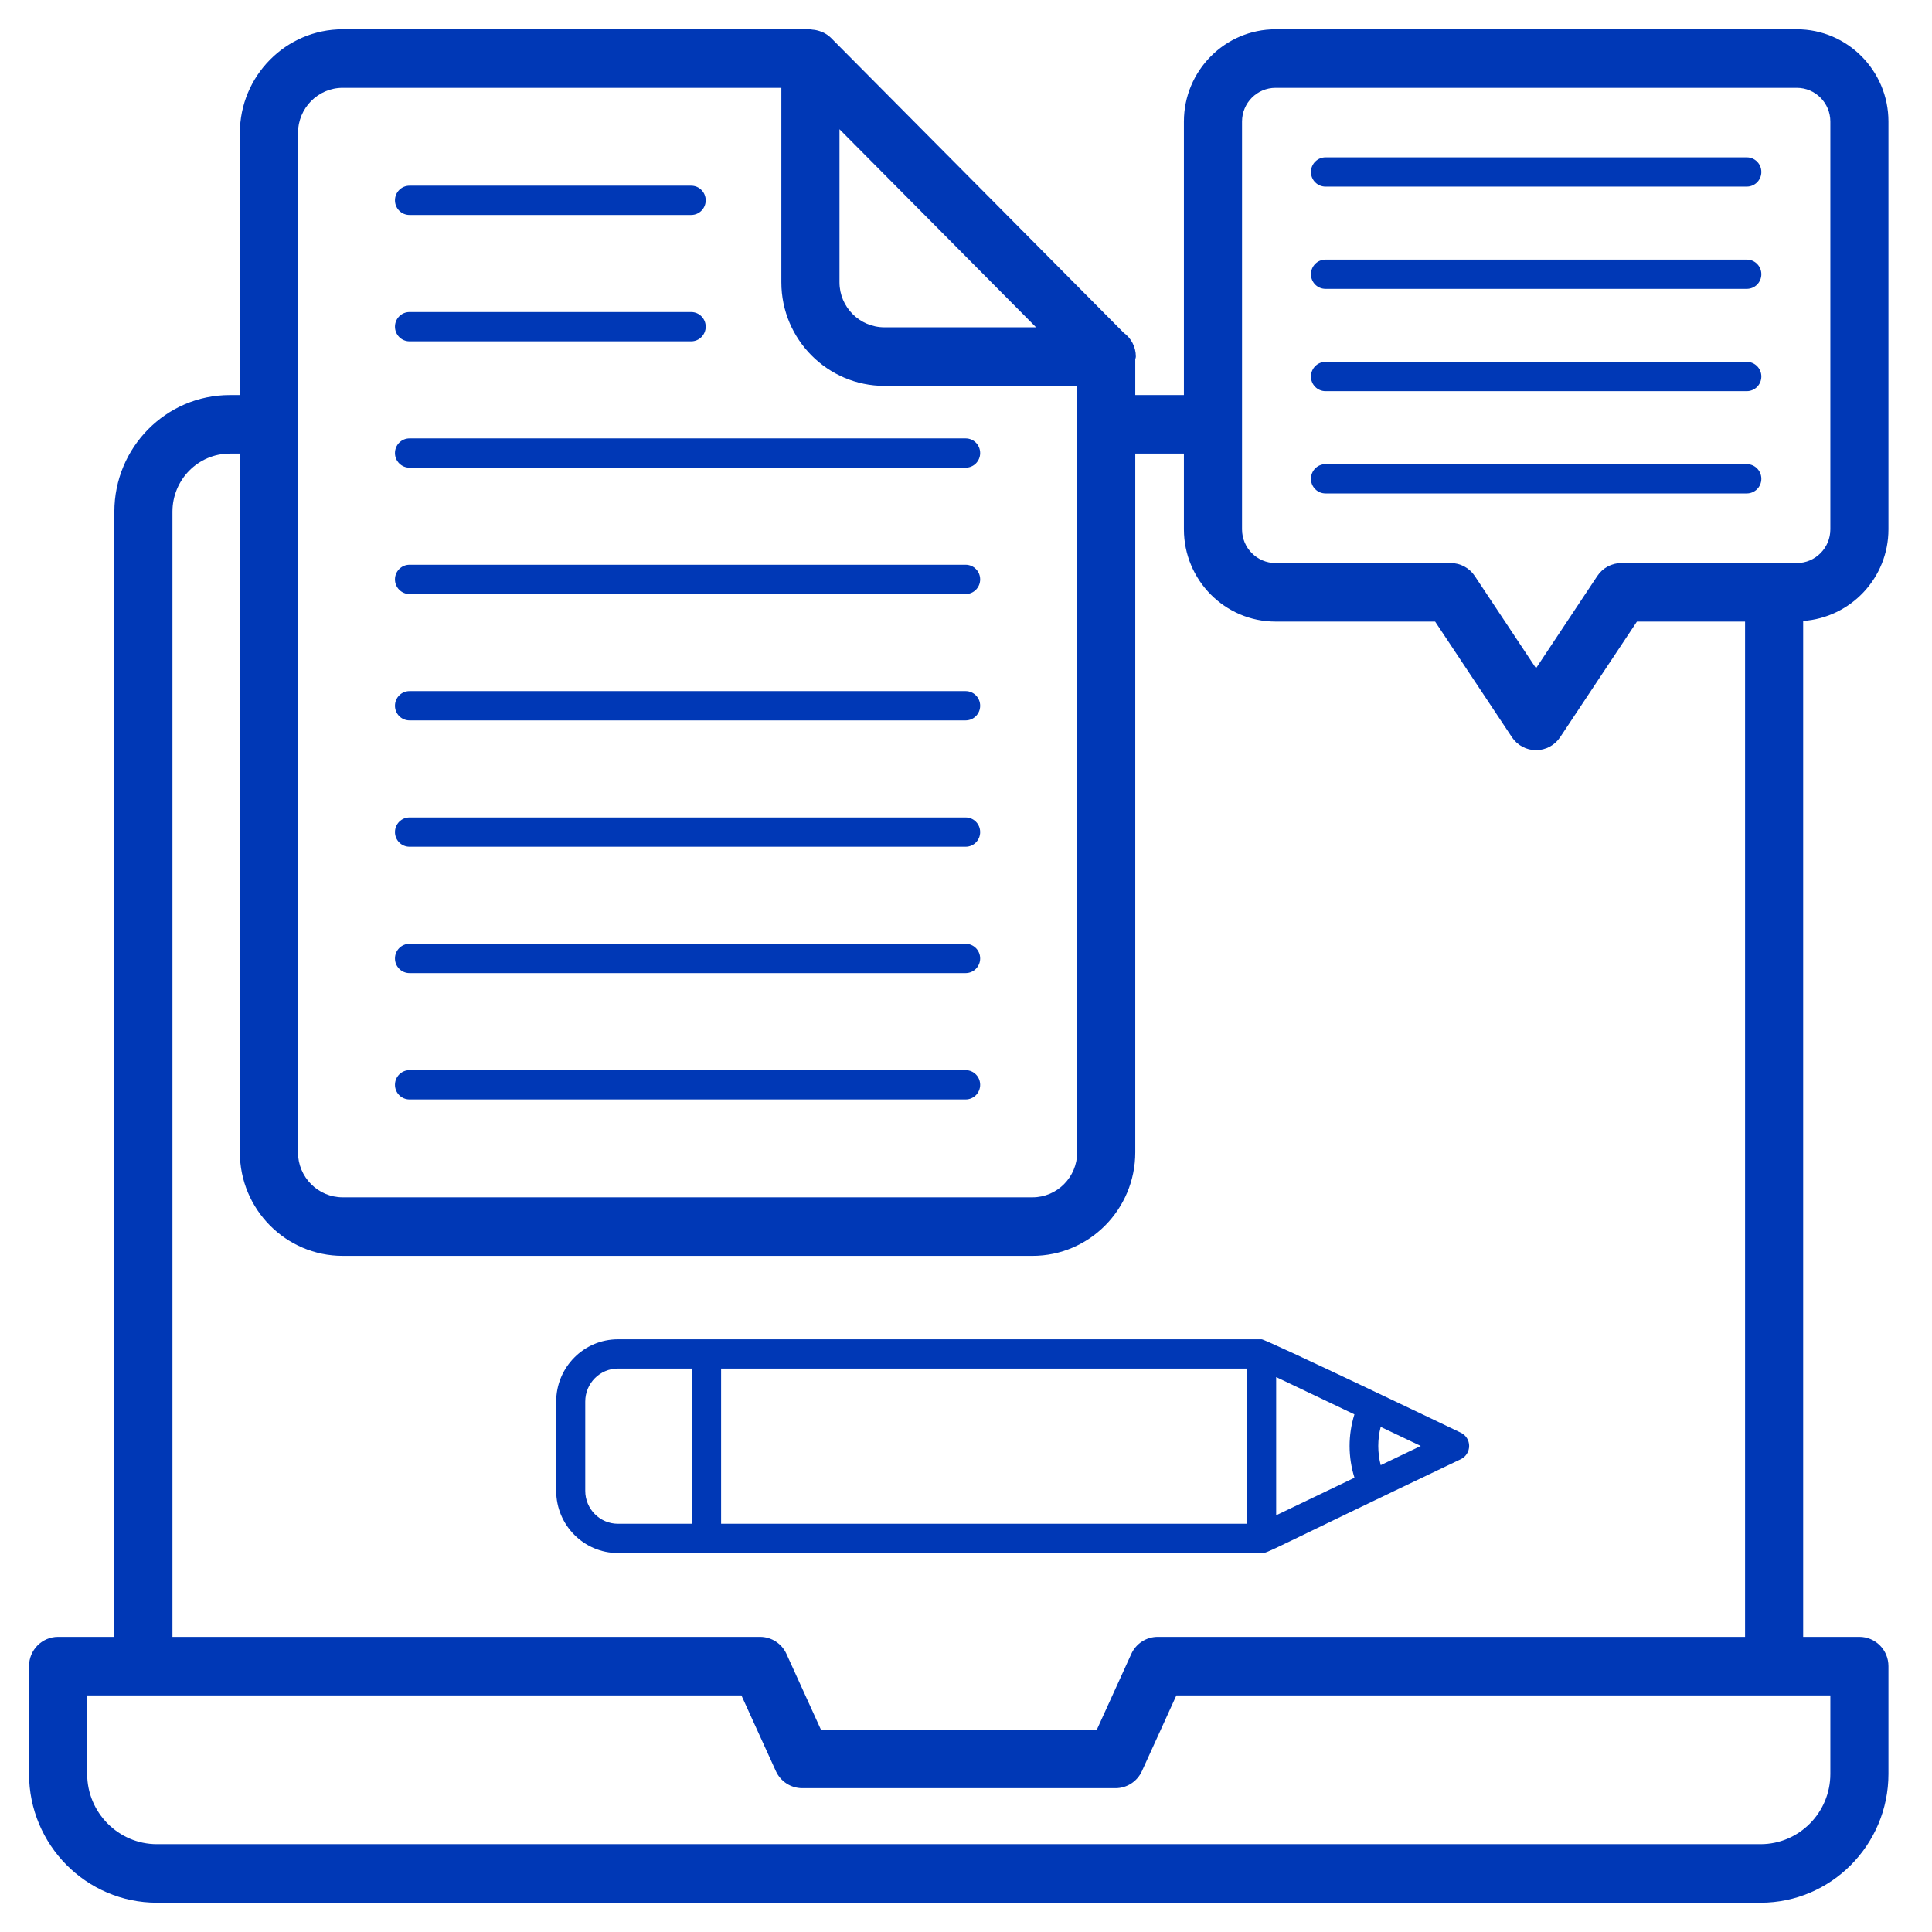
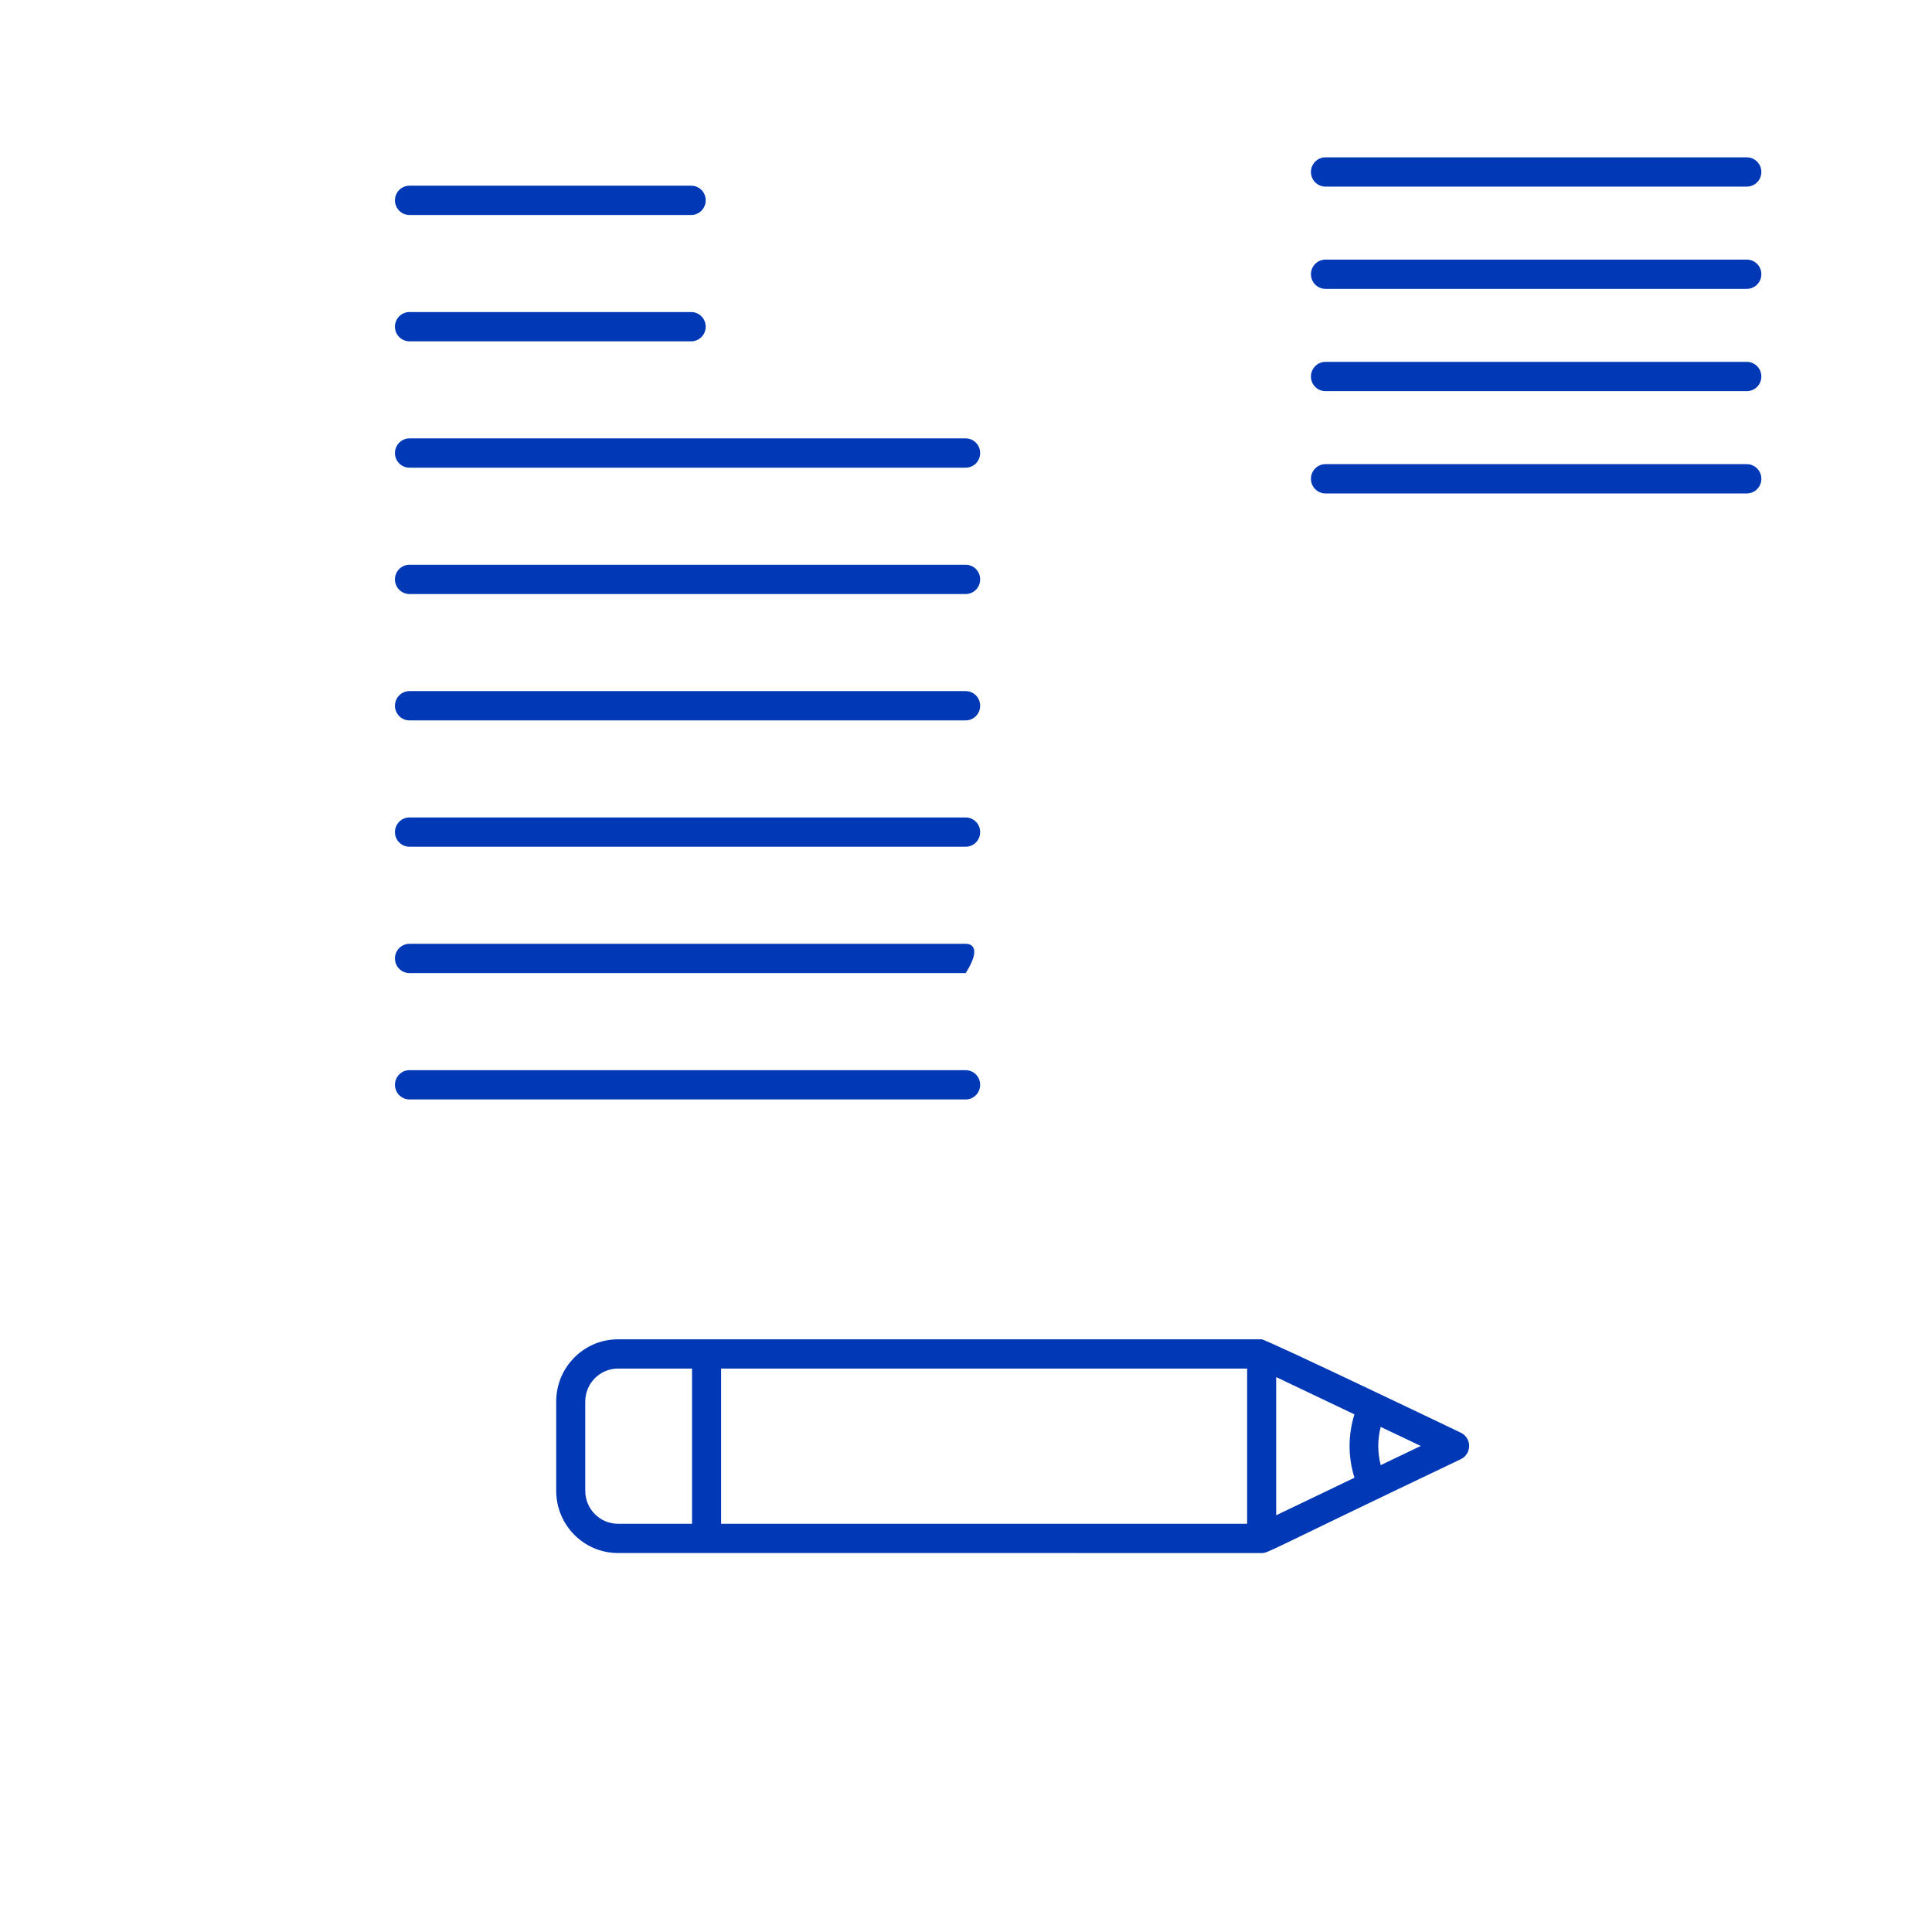
<svg xmlns="http://www.w3.org/2000/svg" width="70" height="70" viewBox="0 0 70 70" fill="none">
-   <path d="M65.104 1.061H46.215C44.385 1.061 42.895 2.56 42.895 4.404V14.314H41.133V13.023C41.137 12.987 41.154 12.957 41.154 12.92C41.154 12.563 40.979 12.247 40.711 12.054L30.107 1.371C30.017 1.28 29.91 1.215 29.799 1.163C29.767 1.149 29.734 1.14 29.701 1.128C29.612 1.097 29.522 1.08 29.427 1.073C29.405 1.072 29.385 1.061 29.363 1.061H12.415C10.361 1.061 8.69 2.748 8.69 4.823V14.314H8.325C6.019 14.314 4.143 16.209 4.143 18.54V59.307H2.105C1.523 59.307 1.052 59.781 1.052 60.368V64.272C1.052 66.846 3.13 68.939 5.685 68.939H63.79C66.344 68.939 68.422 66.846 68.422 64.272V60.368C68.422 59.781 67.951 59.307 67.369 59.307H65.332V22.498C67.053 22.377 68.422 20.942 68.422 19.177V4.404C68.422 2.56 66.933 1.061 65.104 1.061ZM30.416 4.682L37.539 11.859H32.045C31.146 11.859 30.416 11.127 30.416 10.227V4.682ZM10.796 4.823C10.796 3.918 11.522 3.182 12.415 3.182H28.31V10.227C28.31 12.296 29.986 13.981 32.045 13.981H39.028V41.75C39.028 42.649 38.301 43.381 37.409 43.381H12.415C11.522 43.381 10.796 42.649 10.796 41.75L10.796 4.823ZM66.317 64.272C66.317 65.676 65.183 66.818 63.79 66.818H5.685C4.292 66.818 3.158 65.676 3.158 64.272V61.428H26.863L28.111 64.171C28.282 64.548 28.657 64.789 29.068 64.789H40.417C40.828 64.789 41.202 64.548 41.374 64.171L42.622 61.428H66.317V64.272ZM41.946 59.307C41.535 59.307 41.161 59.548 40.989 59.925L39.741 62.668H29.743L28.495 59.925C28.324 59.548 27.95 59.307 27.538 59.307H6.248V18.54C6.248 17.38 7.18 16.435 8.325 16.435H8.69V41.75C8.69 43.819 10.361 45.502 12.415 45.502H37.409C39.463 45.502 41.133 43.819 41.133 41.75V16.435H42.895V19.177C42.895 21.021 44.385 22.521 46.215 22.521H51.997L54.779 26.709C54.974 27.003 55.302 27.179 55.653 27.179C56.005 27.179 56.333 27.002 56.528 26.708L59.309 22.521H63.227V59.307L41.946 59.307ZM66.317 19.177C66.317 19.851 65.773 20.4 65.104 20.4H64.294C64.289 20.4 64.285 20.397 64.279 20.397C64.274 20.397 64.269 20.4 64.264 20.4H58.747C58.395 20.4 58.067 20.577 57.872 20.871L55.653 24.212L53.434 20.87C53.239 20.576 52.911 20.4 52.559 20.4H46.215C45.545 20.4 45.001 19.851 45.001 19.177V4.404C45.001 3.73 45.545 3.182 46.215 3.182H65.103C65.773 3.182 66.317 3.73 66.317 4.404V19.177Z" fill="#0038B6" />
-   <path d="M14.837 12.367H25.042C25.333 12.367 25.569 12.13 25.569 11.836C25.569 11.543 25.333 11.306 25.042 11.306H14.837C14.546 11.306 14.31 11.543 14.31 11.836C14.31 12.13 14.546 12.367 14.837 12.367ZM14.837 26.101H34.987C35.278 26.101 35.513 25.864 35.513 25.571C35.513 25.277 35.278 25.04 34.987 25.04H14.837C14.546 25.04 14.31 25.277 14.31 25.571C14.31 25.864 14.546 26.101 14.837 26.101ZM14.837 16.945H34.987C35.278 16.945 35.513 16.708 35.513 16.415C35.513 16.121 35.278 15.884 34.987 15.884H14.837C14.546 15.884 14.31 16.121 14.31 16.415C14.31 16.708 14.546 16.945 14.837 16.945ZM14.837 30.679H34.987C35.278 30.679 35.513 30.442 35.513 30.149C35.513 29.855 35.278 29.618 34.987 29.618H14.837C14.546 29.618 14.31 29.855 14.31 30.149C14.31 30.442 14.546 30.679 14.837 30.679ZM14.837 21.523H34.987C35.278 21.523 35.513 21.286 35.513 20.992C35.513 20.699 35.278 20.462 34.987 20.462H14.837C14.546 20.462 14.31 20.699 14.31 20.992C14.31 21.286 14.546 21.523 14.837 21.523ZM14.837 35.257H34.987C35.278 35.257 35.513 35.02 35.513 34.727C35.513 34.433 35.278 34.196 34.987 34.196H14.837C14.546 34.196 14.31 34.433 14.31 34.727C14.31 35.02 14.546 35.257 14.837 35.257ZM14.837 7.789H25.042C25.333 7.789 25.569 7.552 25.569 7.258C25.569 6.965 25.333 6.728 25.042 6.728H14.837C14.546 6.728 14.31 6.965 14.31 7.258C14.31 7.552 14.546 7.789 14.837 7.789ZM14.837 39.835H34.987C35.278 39.835 35.513 39.598 35.513 39.305C35.513 39.011 35.278 38.774 34.987 38.774H14.837C14.546 38.774 14.31 39.011 14.31 39.305C14.31 39.598 14.546 39.835 14.837 39.835ZM52.929 51.91C52.824 51.859 45.868 48.526 45.712 48.526H22.389C21.156 48.526 20.152 49.537 20.152 50.78V54.015C20.152 55.258 21.156 56.269 22.389 56.269C28.291 56.269 39.814 56.27 45.712 56.27C45.959 56.27 45.806 56.261 52.93 52.868C53.113 52.78 53.23 52.593 53.23 52.388C53.23 52.184 53.113 51.998 52.929 51.91ZM45.186 55.209L26.127 55.209V49.587H45.186V55.209ZM21.205 54.015V50.78C21.205 50.122 21.736 49.586 22.389 49.586H25.074V55.209L22.389 55.209C21.736 55.209 21.205 54.673 21.205 54.015ZM46.238 49.894L49.073 51.245C48.839 51.997 48.84 52.789 49.075 53.541L46.238 54.901V49.894ZM50.026 53.085C49.908 52.629 49.908 52.155 50.025 51.699L51.476 52.39L50.026 53.085ZM63.29 9.406H48.025C47.734 9.406 47.498 9.643 47.498 9.936C47.498 10.229 47.734 10.466 48.025 10.466H63.29C63.581 10.466 63.817 10.229 63.817 9.936C63.817 9.643 63.581 9.406 63.29 9.406ZM63.29 13.111H48.025C47.734 13.111 47.498 13.349 47.498 13.642C47.498 13.935 47.734 14.172 48.025 14.172H63.29C63.581 14.172 63.817 13.935 63.817 13.642C63.817 13.349 63.581 13.111 63.29 13.111ZM63.29 5.701H48.025C47.734 5.701 47.498 5.938 47.498 6.231C47.498 6.524 47.734 6.761 48.025 6.761H63.29C63.581 6.761 63.817 6.524 63.817 6.231C63.817 5.938 63.581 5.701 63.29 5.701ZM63.29 16.817H48.025C47.734 16.817 47.498 17.055 47.498 17.348C47.498 17.641 47.734 17.878 48.025 17.878H63.29C63.581 17.878 63.817 17.641 63.817 17.348C63.817 17.055 63.581 16.817 63.29 16.817Z" fill="#0038B6" />
+   <path d="M14.837 12.367H25.042C25.333 12.367 25.569 12.13 25.569 11.836C25.569 11.543 25.333 11.306 25.042 11.306H14.837C14.546 11.306 14.31 11.543 14.31 11.836C14.31 12.13 14.546 12.367 14.837 12.367ZM14.837 26.101H34.987C35.278 26.101 35.513 25.864 35.513 25.571C35.513 25.277 35.278 25.04 34.987 25.04H14.837C14.546 25.04 14.31 25.277 14.31 25.571C14.31 25.864 14.546 26.101 14.837 26.101ZM14.837 16.945H34.987C35.278 16.945 35.513 16.708 35.513 16.415C35.513 16.121 35.278 15.884 34.987 15.884H14.837C14.546 15.884 14.31 16.121 14.31 16.415C14.31 16.708 14.546 16.945 14.837 16.945ZM14.837 30.679H34.987C35.278 30.679 35.513 30.442 35.513 30.149C35.513 29.855 35.278 29.618 34.987 29.618H14.837C14.546 29.618 14.31 29.855 14.31 30.149C14.31 30.442 14.546 30.679 14.837 30.679ZM14.837 21.523H34.987C35.278 21.523 35.513 21.286 35.513 20.992C35.513 20.699 35.278 20.462 34.987 20.462H14.837C14.546 20.462 14.31 20.699 14.31 20.992C14.31 21.286 14.546 21.523 14.837 21.523ZM14.837 35.257H34.987C35.513 34.433 35.278 34.196 34.987 34.196H14.837C14.546 34.196 14.31 34.433 14.31 34.727C14.31 35.02 14.546 35.257 14.837 35.257ZM14.837 7.789H25.042C25.333 7.789 25.569 7.552 25.569 7.258C25.569 6.965 25.333 6.728 25.042 6.728H14.837C14.546 6.728 14.31 6.965 14.31 7.258C14.31 7.552 14.546 7.789 14.837 7.789ZM14.837 39.835H34.987C35.278 39.835 35.513 39.598 35.513 39.305C35.513 39.011 35.278 38.774 34.987 38.774H14.837C14.546 38.774 14.31 39.011 14.31 39.305C14.31 39.598 14.546 39.835 14.837 39.835ZM52.929 51.91C52.824 51.859 45.868 48.526 45.712 48.526H22.389C21.156 48.526 20.152 49.537 20.152 50.78V54.015C20.152 55.258 21.156 56.269 22.389 56.269C28.291 56.269 39.814 56.27 45.712 56.27C45.959 56.27 45.806 56.261 52.93 52.868C53.113 52.78 53.23 52.593 53.23 52.388C53.23 52.184 53.113 51.998 52.929 51.91ZM45.186 55.209L26.127 55.209V49.587H45.186V55.209ZM21.205 54.015V50.78C21.205 50.122 21.736 49.586 22.389 49.586H25.074V55.209L22.389 55.209C21.736 55.209 21.205 54.673 21.205 54.015ZM46.238 49.894L49.073 51.245C48.839 51.997 48.84 52.789 49.075 53.541L46.238 54.901V49.894ZM50.026 53.085C49.908 52.629 49.908 52.155 50.025 51.699L51.476 52.39L50.026 53.085ZM63.29 9.406H48.025C47.734 9.406 47.498 9.643 47.498 9.936C47.498 10.229 47.734 10.466 48.025 10.466H63.29C63.581 10.466 63.817 10.229 63.817 9.936C63.817 9.643 63.581 9.406 63.29 9.406ZM63.29 13.111H48.025C47.734 13.111 47.498 13.349 47.498 13.642C47.498 13.935 47.734 14.172 48.025 14.172H63.29C63.581 14.172 63.817 13.935 63.817 13.642C63.817 13.349 63.581 13.111 63.29 13.111ZM63.29 5.701H48.025C47.734 5.701 47.498 5.938 47.498 6.231C47.498 6.524 47.734 6.761 48.025 6.761H63.29C63.581 6.761 63.817 6.524 63.817 6.231C63.817 5.938 63.581 5.701 63.29 5.701ZM63.29 16.817H48.025C47.734 16.817 47.498 17.055 47.498 17.348C47.498 17.641 47.734 17.878 48.025 17.878H63.29C63.581 17.878 63.817 17.641 63.817 17.348C63.817 17.055 63.581 16.817 63.29 16.817Z" fill="#0038B6" />
</svg>